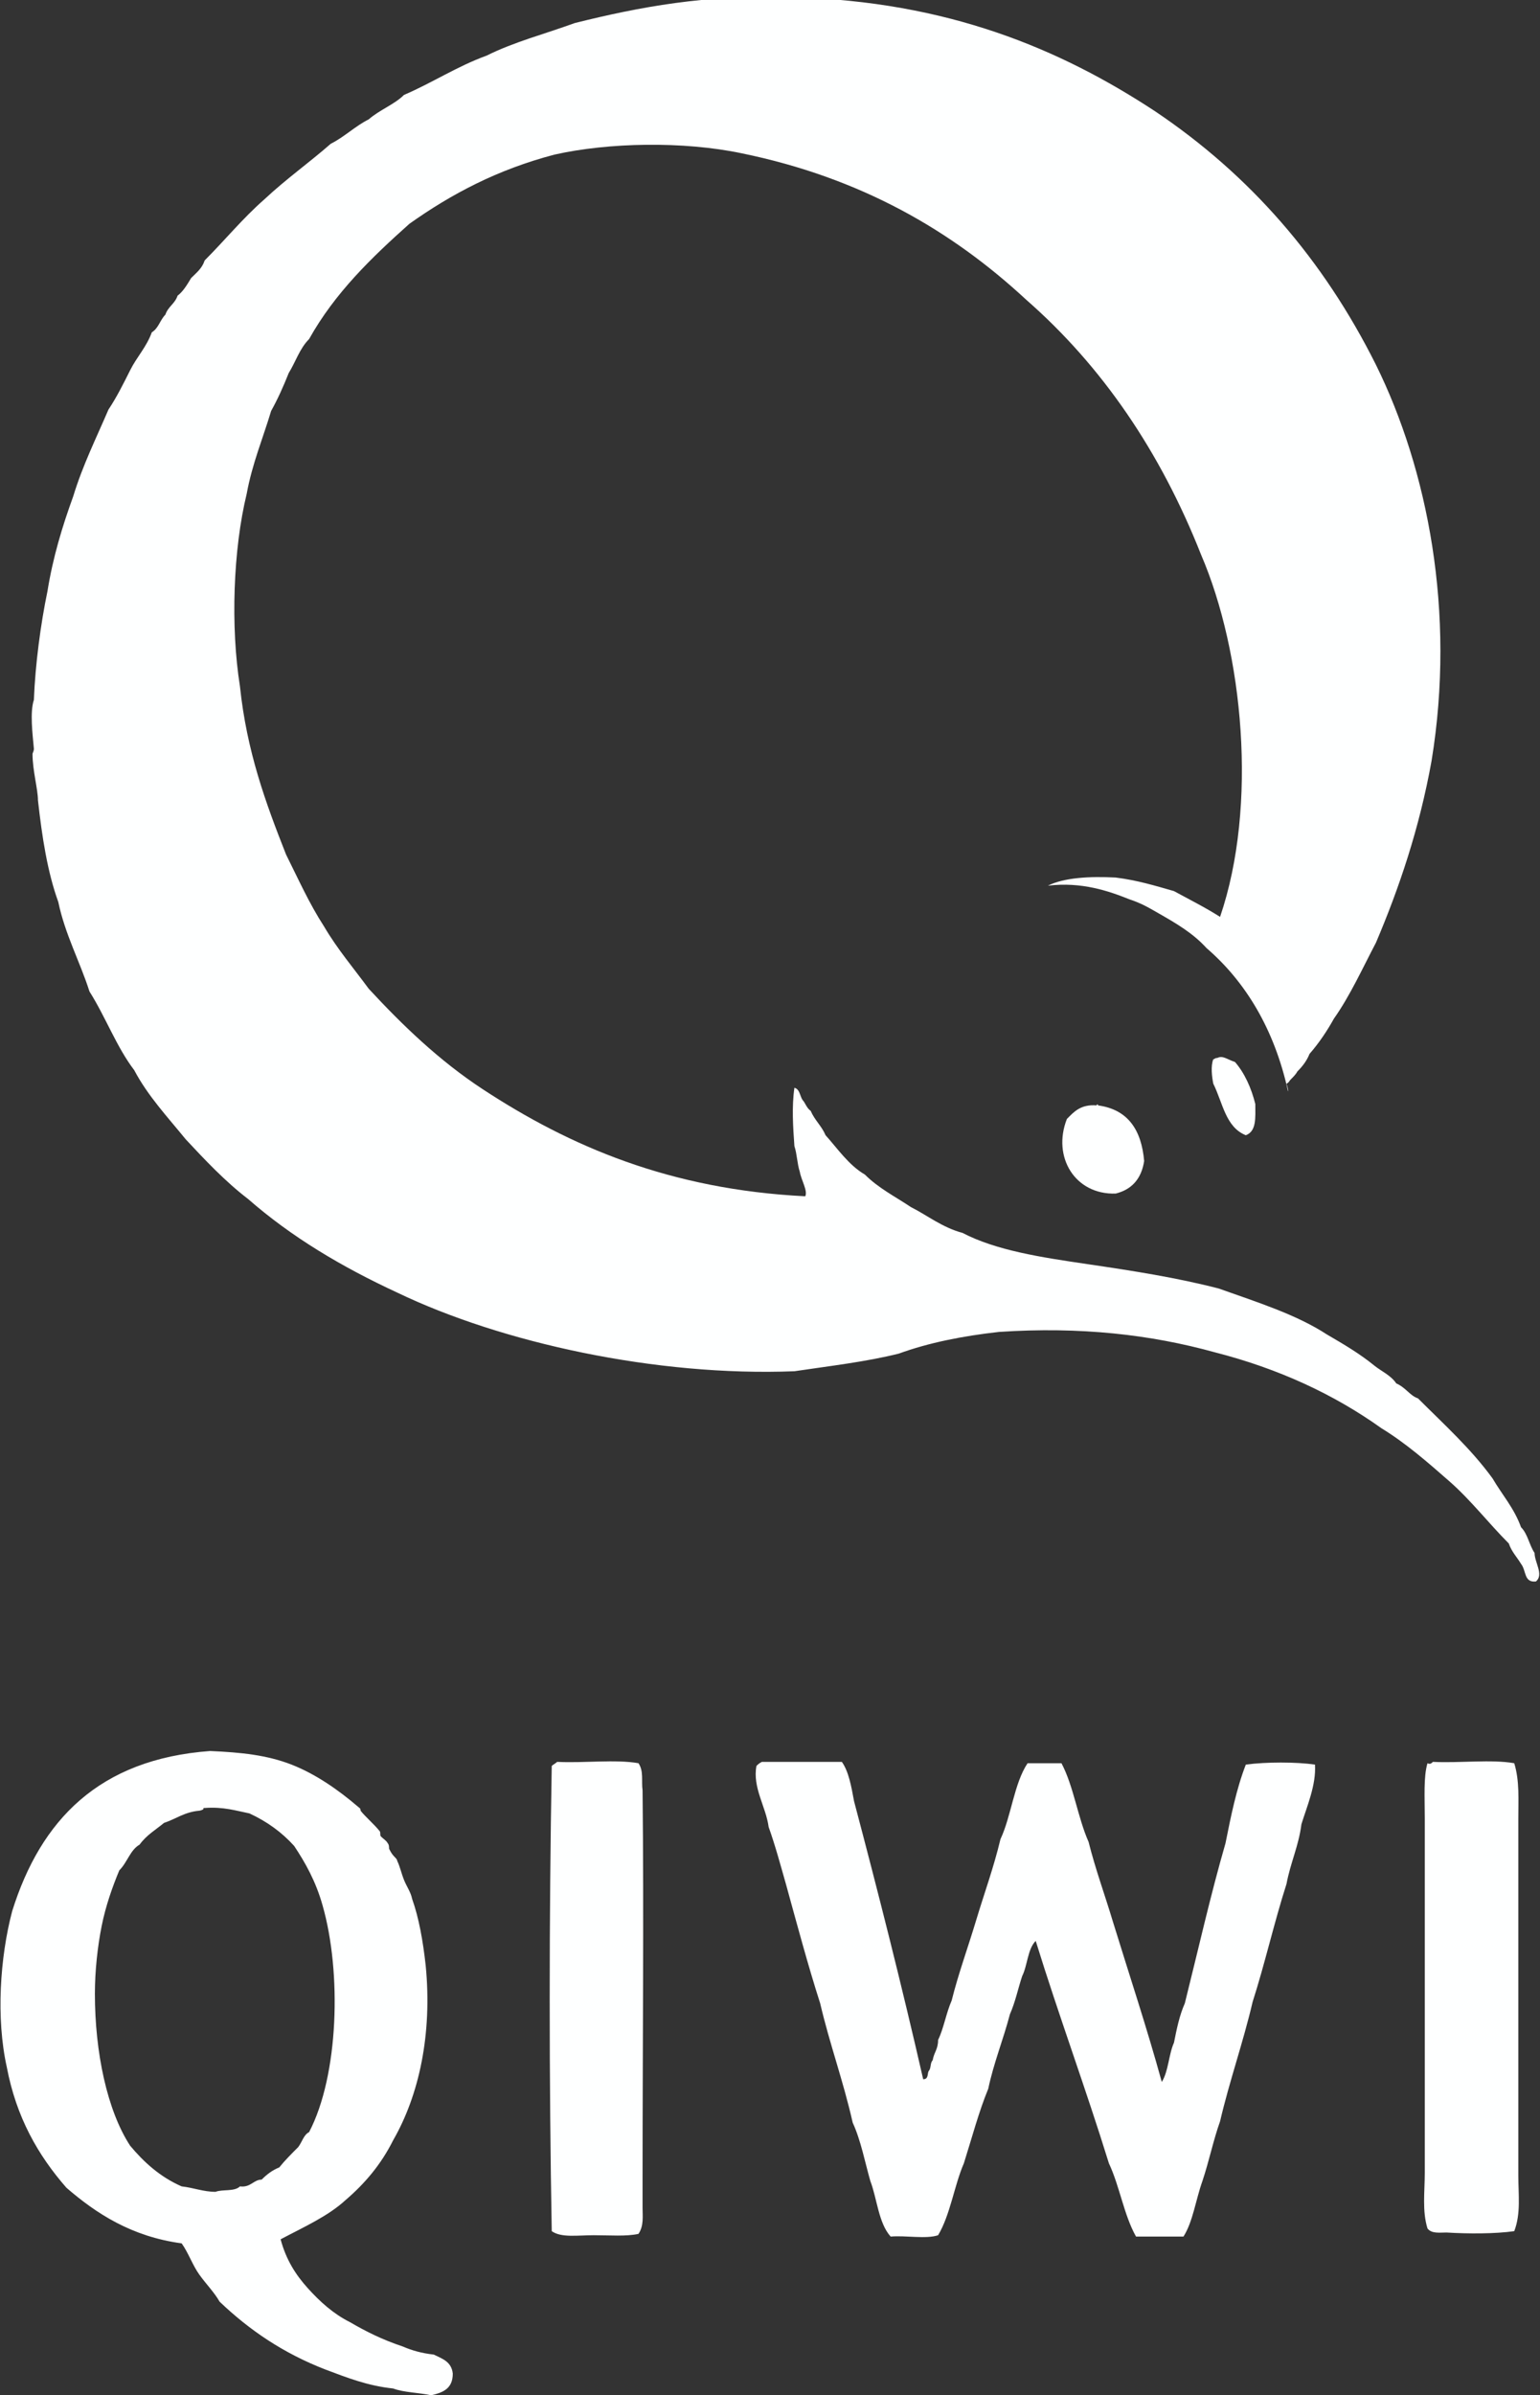
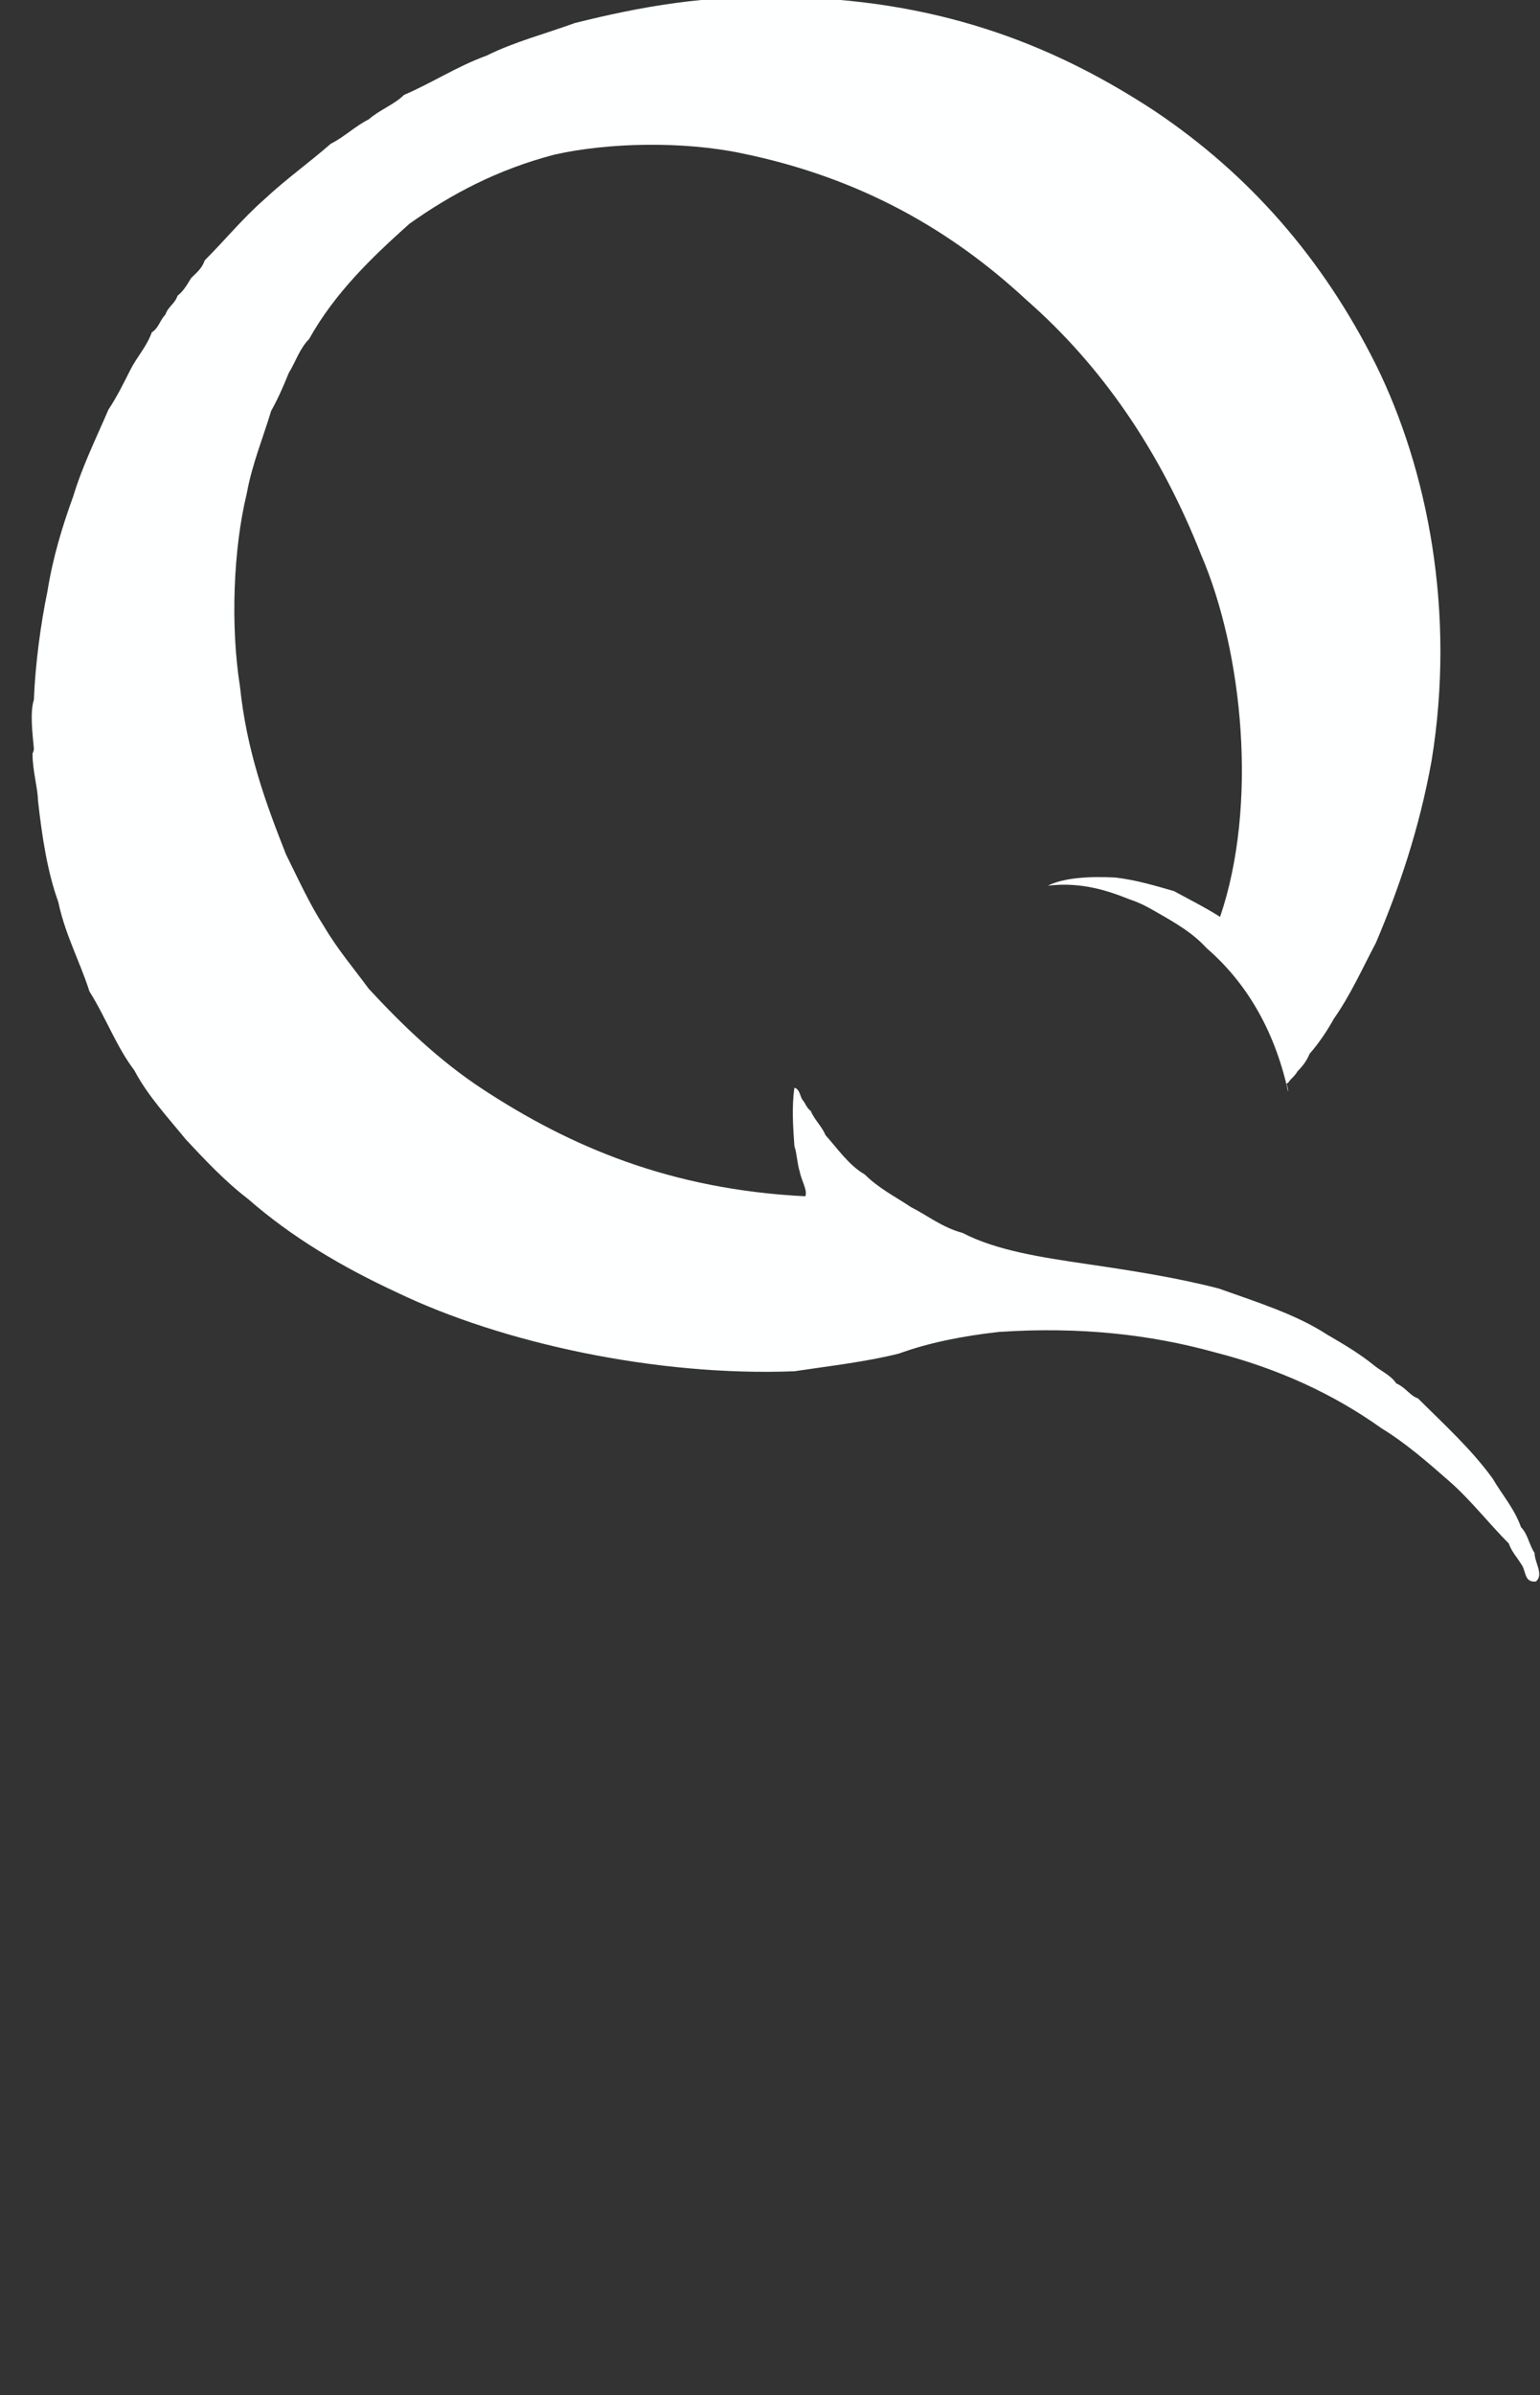
<svg xmlns="http://www.w3.org/2000/svg" version="1.2" baseProfile="tiny" viewBox="0 0 113.6 176.6">
  <rect x="0" y="0" width="113.6" height="176.6" fill="#333333" stroke="none" />
  <g fill-rule="evenodd" fill="#FEFFFF">
    <path d="M95 80.4c-1-4.5-3.1-8-6-10.5-1-1.1-2.2-1.8-3.6-2.6-.7-.4-1.2-.7-2.1-1-1.5-.6-3.5-1.3-6-1 1.2-.6 3.1-.7 5-.6 1.6.2 2.9.6 4.3 1 1.1.6 2.3 1.2 3.4 1.9 2.8-8.2 1.7-19.5-1.4-26.7-3-7.6-7.3-13.9-12.9-18.8-5.5-5.1-12.2-9-21-10.8-4.3-.9-9.8-.8-13.8.1-4.2 1.1-7.6 2.9-10.7 5.1-2.8 2.5-5.5 5.1-7.4 8.5-.7.7-1 1.7-1.5 2.5-.4 1-.8 1.9-1.3 2.8-.6 2-1.4 3.9-1.8 6.1-1 4.1-1.2 9.8-.5 14.2.5 4.8 1.9 8.6 3.4 12.4.9 1.8 1.7 3.6 2.8 5.3 1 1.7 2.2 3.1 3.3 4.6 2.5 2.7 5.2 5.3 8.4 7.4 6.4 4.2 13.8 7.4 23.8 7.9.2-.4-.3-1.2-.4-1.8-.2-.6-.2-1.3-.4-1.9-.1-1.4-.2-2.9 0-4.3.4.1.4.6.6.9.2.2.3.6.6.8.3.7.8 1.1 1.1 1.8.9 1 1.7 2.2 2.9 2.9 1 1 2.2 1.6 3.4 2.4 1.2.6 2.3 1.5 3.8 1.9 2.5 1.3 5.8 1.8 9.2 2.3 3.4.5 6.6 1 9.7 1.8 2.8 1 5.7 1.9 8 3.4 1.2.7 2.4 1.4 3.5 2.3.5.4 1.2.7 1.6 1.3.7.3 1 .9 1.6 1.1 1.9 1.9 3.9 3.7 5.5 5.9.7 1.2 1.6 2.2 2.1 3.6.5.5.6 1.3 1 1.9 0 .7.7 1.6.1 2.1-.9.1-.7-.8-1.1-1.3-.3-.5-.7-.9-.9-1.5-1.5-1.5-2.8-3.2-4.4-4.6-1.6-1.4-3.2-2.8-5-3.9-3.5-2.5-7.6-4.4-12.3-5.6-4.7-1.3-9.9-1.9-15.9-1.5-2.7.3-5.2.8-7.4 1.6-2.4.6-5 .9-7.7 1.3-10.2.4-21.6-2.1-29.3-5.8-4.1-1.9-7.8-4.1-11-6.9-1.7-1.3-3.2-2.9-4.6-4.4-1.3-1.6-2.8-3.2-3.8-5.1-1.3-1.7-2.1-3.9-3.3-5.8-.7-2.2-1.8-4.2-2.3-6.6-.8-2.2-1.2-4.8-1.5-7.5 0-.8-.4-2.2-.4-3.4 0-.1.1-.2.1-.4-.1-1.1-.3-2.7 0-3.6.1-2.6.5-5.6 1-8 .4-2.5 1.1-4.8 1.9-7 .7-2.3 1.7-4.3 2.6-6.4.6-.9 1.1-1.9 1.6-2.9s1.2-1.7 1.6-2.8c.5-.3.6-.9 1-1.3.2-.6.7-.8.9-1.4.4-.3.7-.8 1-1.3.4-.4.8-.7 1-1.3 1.5-1.5 2.8-3.1 4.4-4.5 1.6-1.5 3.3-2.7 4.9-4.1 1-.5 1.8-1.3 2.8-1.8.8-.7 1.9-1.1 2.6-1.8 2.1-.9 3.9-2.1 6.1-2.9 2-1 4.3-1.6 6.5-2.4C47.2.5 52.1-.4 58.1-.2c.2 0 .3-.2.4 0 11.4.3 19.7 3.8 26.7 8.4 7 4.7 12.4 10.9 16.3 18.7 3.8 7.7 5.9 18.2 4.1 29.2-.9 5-2.4 9.4-4.1 13.4-1 1.9-1.9 3.9-3.1 5.6-.5.9-1.1 1.8-1.8 2.6-.2.5-.5.9-.9 1.3-.1.2-.3.4-.5.6-.1.1-.1.2-.3.3.2.6.1.6.1.5z" />
-     <path d="M91.9 83.7c-1.5-.6-1.7-2.4-2.4-3.8-.1-.5-.2-1.3 0-1.8.1 0 .1-.1.3-.1.4-.2.7.1 1.3.3.7.8 1.2 1.9 1.5 3.1 0 1 .1 2-.7 2.3zM80.9 81.5c0-.1.1-.1.1 0 2.2.3 3.2 1.8 3.4 4.1-.2 1.3-.9 2.1-2.1 2.4-3 .1-4.7-2.7-3.6-5.5.5-.5 1-1.1 2.2-1zM20.7 165.1c.4 1.5 1.1 2.6 2 3.6.9 1 1.9 1.9 3.1 2.5 1.2.7 2.4 1.3 3.9 1.8.7.3 1.4.5 2.3.6.6.3 1.3.5 1.4 1.4 0 1.1-.7 1.4-1.6 1.6-.9-.2-2-.2-2.8-.5-1.9-.2-3.4-.8-5-1.4-3.1-1.2-5.6-2.9-7.8-5-.4-.7-1-1.3-1.5-2s-.8-1.6-1.3-2.3c-3.7-.5-6.3-2.2-8.5-4.1-2.1-2.4-3.7-5.2-4.4-8.9-.8-3.6-.5-8.1.4-11.5 2.1-6.7 6.4-11.2 14.6-11.8 2.3.1 4.2.3 6 1 1.8.7 3.5 1.9 4.9 3.1.1.1.2.1.2.3.3.4 1 1 1.4 1.5.1.1 0 .3.1.4.2.2.4.3.5.5.1.1.1.3.1.4.1.2.2.4.4.6.1.1.2.2.2.3.2.4.3.9.5 1.4.2.5.5.9.6 1.4.5 1.4.8 3.1 1 4.9.5 5.1-.5 9.6-2.4 12.9-.9 1.8-2.1 3.2-3.5 4.4-1.3 1.2-3.1 2-4.8 2.9zm-6-31.6c-1.1.1-1.7.6-2.6.9-.6.5-1.3.9-1.8 1.6-.7.4-.9 1.3-1.5 1.9-.5 1.2-1 2.6-1.3 4.1-.3 1.5-.5 3.3-.5 5 0 4.3.9 8.6 2.6 11.2 1 1.2 2.2 2.3 3.8 3 .9.1 1.6.4 2.5.4.5-.2 1.4 0 1.8-.4.8.1 1-.5 1.6-.5.4-.4.8-.7 1.3-.9.4-.5.9-1 1.4-1.5.3-.4.4-.9.8-1.1 2.2-4.2 2.4-11.8 1-16.7-.5-1.8-1.3-3.2-2.1-4.4-.9-1-2-1.8-3.3-2.4-1-.2-1.9-.5-3.3-.4-.1 0-.1 0-.1.1-.2.1-.3.1-.3.1zM41.1 129.9c2 .1 4.3-.2 6 .1.4.6.2 1.3.3 2 .1 9.2 0 19.1 0 28.5v2.3c0 .6.1 1.3-.3 1.9-.9.2-2.1.1-3.3.1-1.2 0-2.4.2-3.1-.3-.2-11.1-.2-23.1 0-34.3.1-.1.3-.2.4-.3zM56.2 129.9h5.9c.5.7.7 1.8.9 2.9 1.8 6.8 3.5 13.5 5.1 20.5.4 0 .3-.4.4-.6.2-.2.1-.6.3-.8.1-.6.4-.8.4-1.5.4-.8.6-2 1-2.9.5-2 1.2-3.9 1.8-5.9.6-2 1.3-3.9 1.8-6 .8-1.7 1-4.1 2-5.6h2.5c.9 1.7 1.2 4 2 5.8.5 2 1.2 3.9 1.8 5.9 1.2 3.9 2.5 7.8 3.6 11.8.5-.8.5-2 .9-2.9.2-1 .4-2 .8-2.9 1-4 1.9-8 3-11.8.4-2 .8-4 1.5-5.8 1.5-.2 3.7-.2 5.1 0 .1 1.5-.6 3.1-1 4.4-.2 1.6-.8 2.8-1.1 4.4-.9 2.8-1.6 5.9-2.5 8.7-.7 3-1.7 5.8-2.4 8.8-.5 1.4-.8 2.9-1.3 4.4-.5 1.4-.7 3-1.4 4.1h-3.5c-.9-1.6-1.2-3.7-2-5.4-1.7-5.5-3.7-10.9-5.4-16.4-.6.6-.6 1.8-1 2.6-.3.9-.5 1.9-.9 2.8-.5 1.9-1.2 3.6-1.6 5.5-.7 1.7-1.2 3.6-1.8 5.5-.7 1.6-1 3.8-1.9 5.3-.9.3-2.4 0-3.5.1-.9-1-1-2.8-1.5-4.1-.4-1.4-.7-3-1.3-4.3-.7-3.1-1.7-5.8-2.4-8.8-.9-2.8-1.7-5.8-2.5-8.7-.4-1.4-.8-2.9-1.3-4.3-.2-1.5-1.2-2.9-.9-4.5.1-.1.2-.2.4-.3zM105.7 129.9c2 .1 4.3-.2 6 .1.4 1.3.3 2.7.3 4.1v26.3c0 1.4.2 2.8-.3 4.1-1.4.2-3.4.2-5 .1-.5 0-1.1.1-1.4-.3-.4-1.3-.2-2.7-.2-4.1v-26.1c0-1.6-.1-3.1.2-4.1.2.1.3 0 .4-.1z" />
  </g>
</svg>